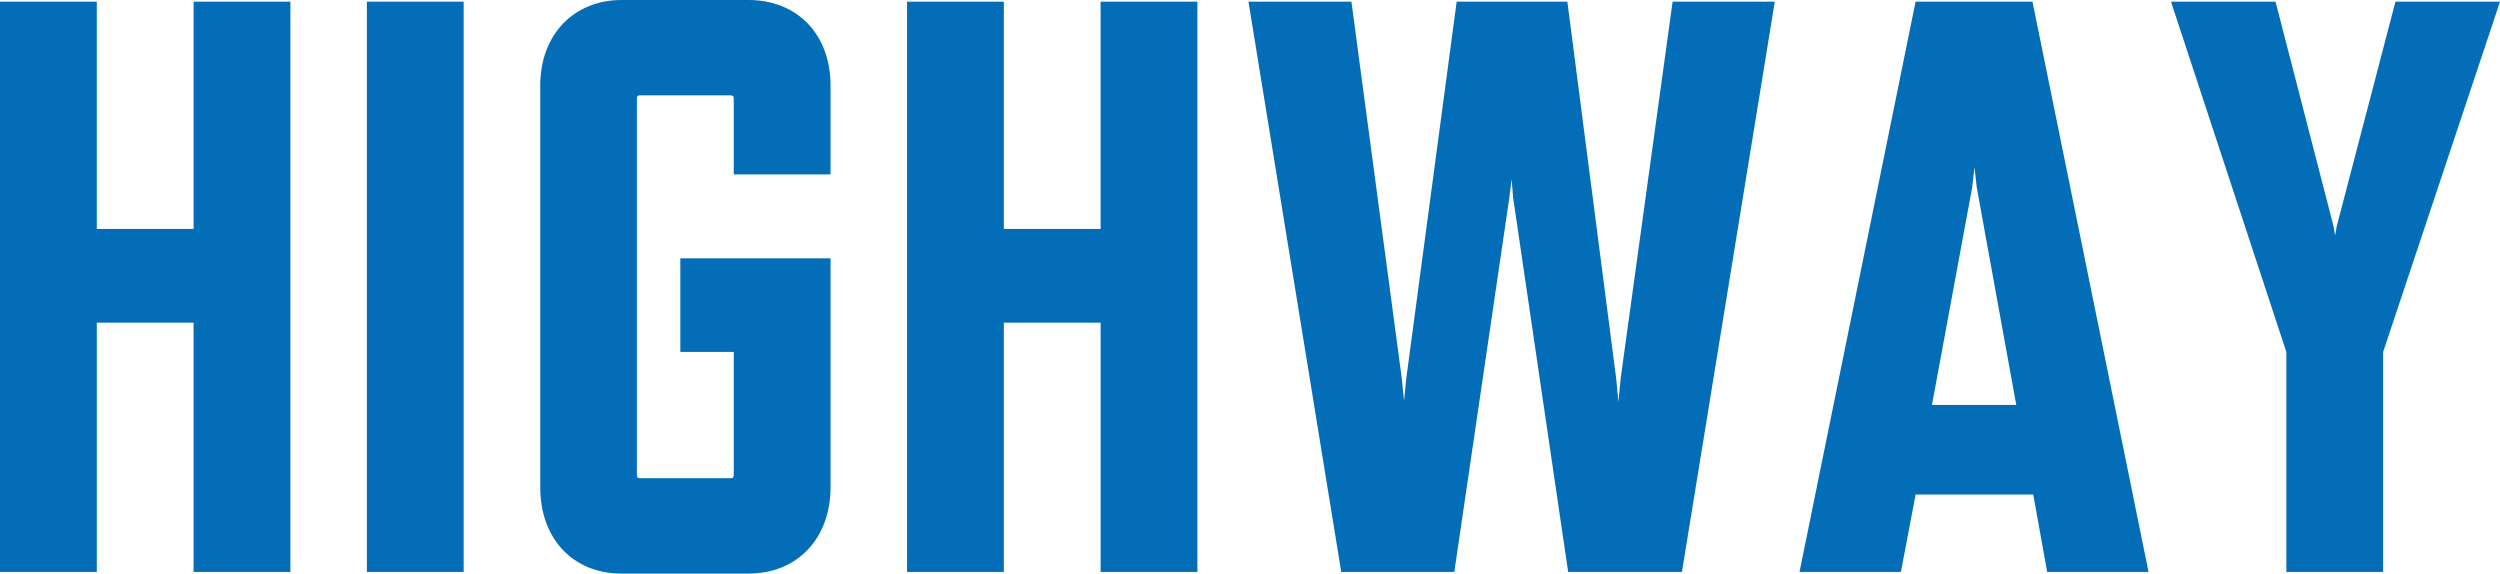
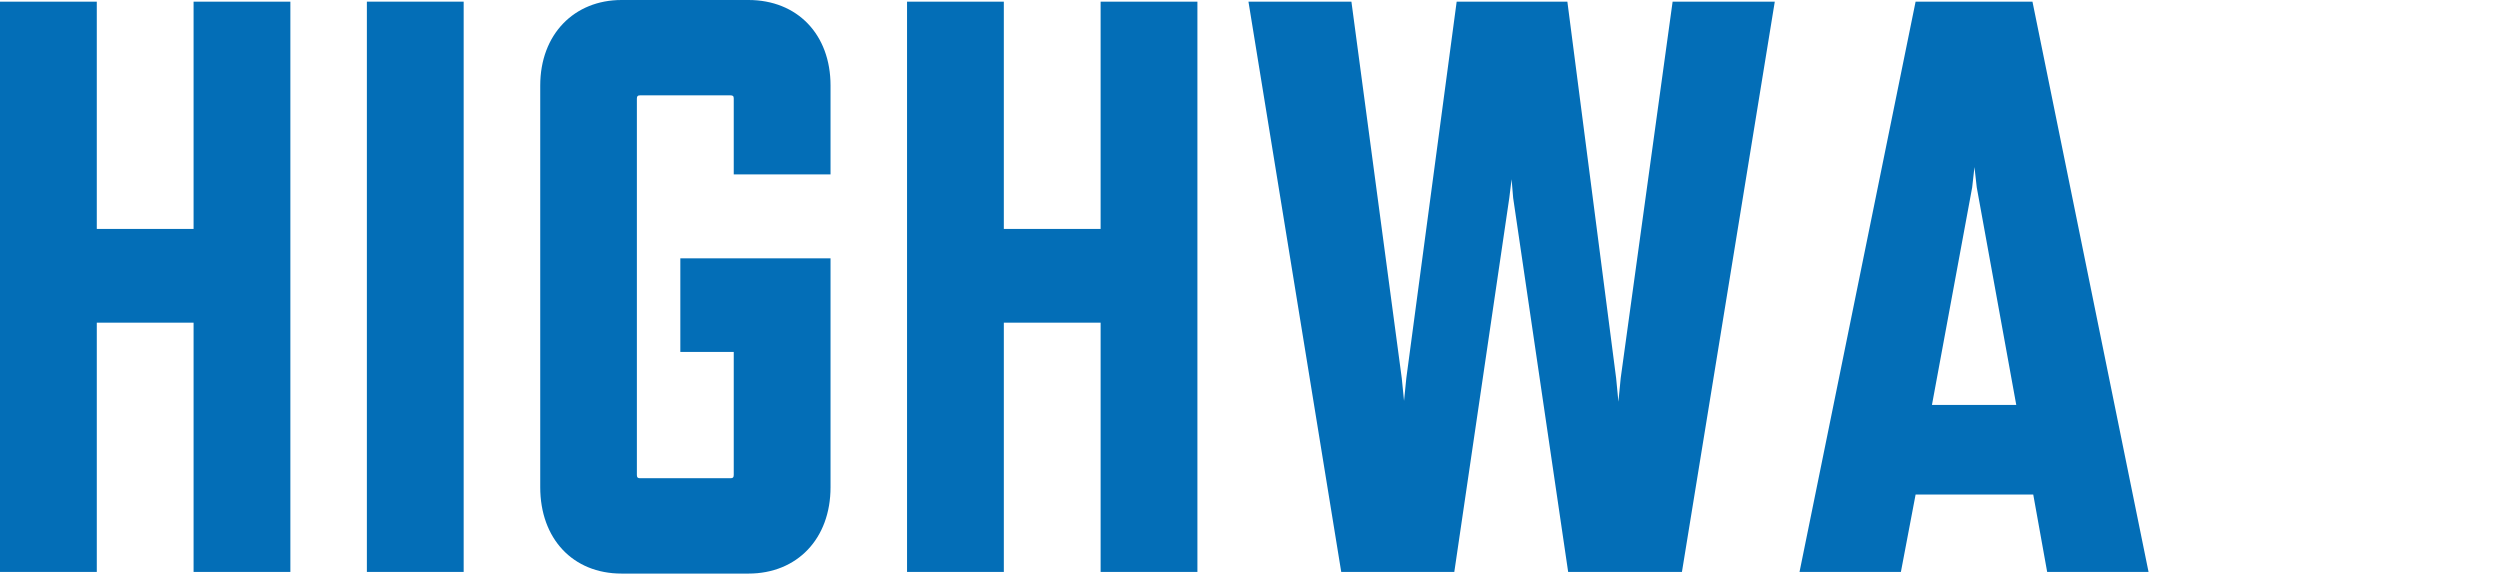
<svg xmlns="http://www.w3.org/2000/svg" id="_レイヤー_2" viewBox="0 0 348.69 80">
  <defs>
    <style>.cls-1{fill:#036eb7;}</style>
  </defs>
  <g id="_レイヤー_1-2">
    <path class="cls-1" d="M27,79.77v-34.77h-13.5v34.77H0V.23h13.5v31.7h13.5V.23h13.5v79.54h-13.5Z" />
    <path class="cls-1" d="M51.17,79.77V.23h13.5v79.54h-13.5Z" />
    <path class="cls-1" d="M86.69,80c-6.8,0-11.34-4.88-11.34-12.04V11.93c0-7.16,4.75-11.93,11.34-11.93h17.7c6.8,0,11.45,4.78,11.45,11.93v12.39h-13.5v-10.57c0-.34-.11-.45-.44-.45h-12.63c-.32,0-.44.11-.44.45v52.5c0,.34.11.45.44.45h12.63c.32,0,.44-.11.44-.45v-17.16h-7.45v-13.06h20.95v31.93c0,7.16-4.64,12.04-11.45,12.04h-17.7Z" />
    <path class="cls-1" d="M153.51,79.77v-34.77h-13.5v34.77h-13.5V.23h13.5v31.7h13.5V.23h13.5v79.54h-13.5Z" />
    <path class="cls-1" d="M234.59,79.77h-15.87l-7.67-52.16-.22-2.61-.32,2.61-7.67,52.16h-15.77L174.13.23h14.36l7.02,52.5.32,3.18.32-3.18L203.17.23h15.44l6.8,52.5.32,3.3.32-3.3L233.29.23h14.25l-12.95,79.54Z" />
    <path class="cls-1" d="M283.59,68.98h-16.41l-2.05,10.79h-14.14L267.18.23h16.3l16.19,79.54h-14.14l-1.94-10.79ZM281.22,56.48l-5.51-30.34-.32-2.84-.32,2.84-5.61,30.34h11.77Z" />
-     <path class="cls-1" d="M332.39,49.09v30.68h-13.5v-30.68L302.8.23h14.58l8.1,31.36.21,1.25.22-1.25L334.11.23h14.58l-16.3,48.86Z" />
  </g>
</svg>